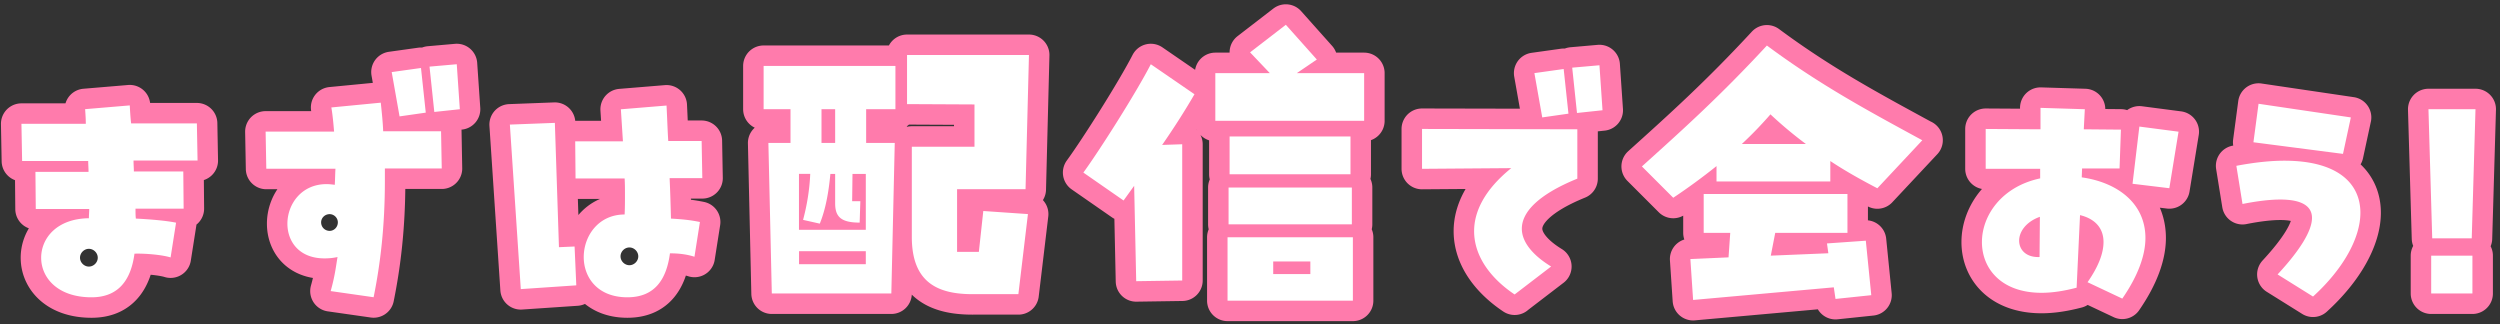
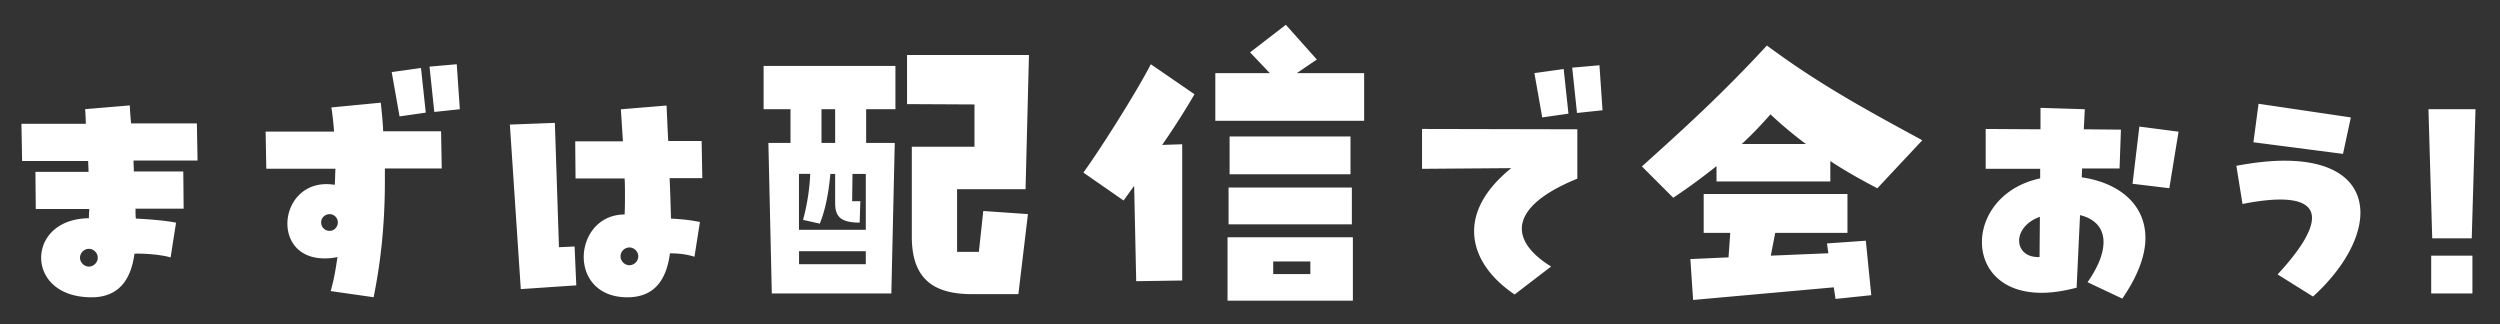
<svg xmlns="http://www.w3.org/2000/svg" data-name="レイヤー 2" width="366.22" height="47.48">
  <rect width="100%" height="100%" fill="#333333" stroke="none" />
  <g data-name="レイヤー 1">
    <path style="fill:none" d="M0 0h366.22v47.48H0z" />
-     <path d="M26.89 30.57h-7.04c0 .5 0 1 .05 1.45 2.05.1 4.44.3 5.89.6l-.8 5.09c-1.3-.4-3.79-.6-5.29-.55-.5 3.74-2.25 6.39-6.29 6.39-4.99 0-7.38-2.89-7.38-5.79s2.34-5.74 6.99-5.79c0-.45.05-.9.05-1.35H5.24l-.05-5.44h7.78c0-.55-.05-1.1-.05-1.6H3.24l-.1-5.44h9.43c0-.7-.05-1.4-.1-2.15l6.54-.55c.05.95.1 1.8.2 2.64h9.63l.1 5.44h-9.38c0 .55.05 1.1.05 1.6h7.24l.05 5.44Zm-12.57 7.18c0-.7-.6-1.3-1.3-1.3s-1.3.6-1.3 1.3.6 1.3 1.3 1.3 1.3-.6 1.3-1.3Zm50.29-18.51.1 5.44h-8.33v1.8c0 6.64-.65 12.12-1.65 17.06l-6.29-.9c.6-2.15.75-3.44 1-4.99-.65.15-1.3.2-1.9.2-3.74 0-5.44-2.49-5.44-5.09 0-2.79 2-5.79 5.74-5.79.4 0 .8.05 1.2.1.05-.8.05-1.6.1-2.35H39.01l-.1-5.44h10.03c-.1-1.2-.2-2.35-.4-3.54l7.24-.7c.15 1.45.3 2.84.35 4.19h8.48ZM49.49 32.57c0-.65-.55-1.2-1.2-1.2-.7 0-1.25.55-1.25 1.2 0 .7.55 1.25 1.25 1.25.65 0 1.2-.55 1.2-1.25ZM62.37 16.5l-3.84.55-1.15-6.49 4.29-.6.7 6.54Zm4.99-.5-3.74.4-.7-6.64 3.99-.35.45 6.59Zm14.52 20.21 2.29-.1.25 5.69-8.13.55-1.6-24.1 6.59-.25.6 18.21Zm16.21-10.13c.1 2.15.15 4.04.2 5.94 1.65.1 2.79.2 4.24.5l-.8 5.09c-1.25-.4-2.5-.5-3.59-.5-.5 3.79-2.2 6.44-6.24 6.44-4.39 0-6.39-2.94-6.39-5.89 0-3.09 2.15-6.24 5.99-6.24.05-1 .05-1.95.05-2.84 0-.85 0-1.65-.05-2.44h-7.19l-.05-5.44h6.99l-.3-4.69 6.69-.55c.1 1.95.15 3.64.25 5.19h4.89l.1 5.44h-4.79ZM93.5 37.55c0-.7-.6-1.3-1.3-1.3s-1.3.6-1.3 1.3.6 1.3 1.3 1.3 1.3-.6 1.3-1.3Zm19.56 5.44-.5-22.05h3.24V16h-3.94V9.66h19.31V16h-4.29v4.94h4.19l-.5 22.05h-17.51Zm3.99-9.33h9.78v-8.18h-1.95l-.05 3.99h1.2l-.1 3.14c-2.79 0-3.59-.9-3.59-2.84v-4.29h-.7c-.25 2.69-.7 5.19-1.55 7.28l-2.45-.55c.55-2.05.95-4.34 1.05-6.74h-1.65v8.18Zm0 5.04h9.78v-1.9h-9.78v1.9Zm3.29-17.76h2V16h-2v4.94Zm22.11 22.15c-5.14 0-8.88-1.75-8.88-8.38V21.49h9.18V15.3l-9.88-.05V8.06h17.86l-.5 19.66H140.2v9.18h3.19l.65-5.99 6.54.45-1.4 11.73h-6.74Zm32.53-29.29c-1.3 2.25-2.94 4.84-4.74 7.43l2.94-.1v19.96l-6.74.1-.3-13.97-1.55 2.15-5.89-4.09c2.3-3.14 7.73-11.68 9.88-15.87l6.39 4.39Zm14.97-3.09h9.88v6.99h-21.8v-6.99h7.98l-2.89-3.04 5.24-4.04 4.54 5.09-2.94 2Zm-10.13 33.33v-9.28h18.36v9.28h-18.36Zm.15-11.18v-5.39h18.06v5.39h-18.06Zm.15-12.87h17.71v5.54h-17.71v-5.54Zm6.39 18.31v1.85h5.44V38.3h-5.44Zm35.37 4.84c-3.44-2.3-5.94-5.54-5.94-9.28 0-2.89 1.55-6.09 5.44-9.23l-13.07.1v-5.84l22.75.05v7.23c-5.89 2.4-8.13 4.99-8.13 7.33 0 2.05 1.75 3.99 4.29 5.54l-5.34 4.09Zm4.04-25.94-1.15-6.49 4.29-.6.7 6.54-3.84.55Zm5.09-.65-.7-6.64 3.99-.35.45 6.59-3.74.4Zm50.59 3.99-6.59 7.04c-2.49-1.3-4.79-2.59-6.89-3.99v2.99h-16.67v-2.25c-2 1.6-4.09 3.14-6.34 4.64l-4.59-4.59c6.04-5.44 11.48-10.33 18.31-17.71 7.88 5.84 14.87 9.58 22.75 13.87Zm-13.97 15.12 5.69-.4.8 7.98-5.24.55-.25-1.7-20.61 1.85-.4-5.99 5.59-.25.25-3.59h-3.89v-5.69h21.06v5.69h-10.58l-.65 3.34 8.43-.35-.2-1.45Zm-3.09-14.57a59.44 59.44 0 0 1-5.19-4.34c-1.3 1.5-2.69 2.94-4.19 4.34h9.38Zm40.41 4.89c5.29.75 9.33 3.84 9.33 8.88 0 2.49-1.05 5.49-3.39 8.88l-5.09-2.4c1.6-2.3 2.34-4.24 2.34-5.89 0-2-1.2-3.39-3.44-3.94l-.5 10.63c-1.9.5-3.59.75-5.14.75-5.89 0-8.73-3.54-8.73-7.43s2.89-8.13 8.53-9.33v-1.4h-7.98v-5.84l8.03.05V15.8l6.49.2-.15 2.94 5.44.05-.2 5.69H305l-.05 1.3Zm-6.18 11.67.05-5.89c-2.1.75-3.04 2.25-3.04 3.49 0 1.35 1.05 2.49 2.99 2.4Zm14.62-19.11 5.74.75-1.35 8.28-5.39-.65 1-8.38Zm20.25 21.66c3.19-3.44 5.04-6.34 5.04-8.28 0-1.7-1.45-2.69-4.64-2.69-1.45 0-3.29.2-5.54.65l-.9-5.59c2.64-.5 4.99-.75 7.04-.75 7.68 0 11.13 3.24 11.13 7.63 0 3.69-2.5 8.23-6.94 12.27l-5.19-3.24Zm9.58-17.66-13.12-1.7.75-5.64 13.52 2-1.15 5.34Zm13.07 12.37L355.74 16h6.89l-.55 18.91h-5.79Zm-.15 8.08v-5.54h6.04v5.54h-6.04Z" style="fill:none;stroke:#ff7bac;stroke-linecap:round;stroke-linejoin:round;stroke-width:6px" />
    <path d="M26.89 30.57h-7.04c0 .5 0 1 .05 1.45 2.05.1 4.44.3 5.89.6l-.8 5.09c-1.3-.4-3.79-.6-5.29-.55-.5 3.74-2.25 6.39-6.29 6.39-4.99 0-7.38-2.89-7.38-5.79s2.34-5.74 6.99-5.79c0-.45.05-.9.05-1.35H5.24l-.05-5.44h7.78c0-.55-.05-1.1-.05-1.6H3.24l-.1-5.44h9.43c0-.7-.05-1.4-.1-2.15l6.54-.55c.05.95.1 1.8.2 2.64h9.63l.1 5.44h-9.38c0 .55.05 1.1.05 1.6h7.24l.05 5.44Zm-12.57 7.18c0-.7-.6-1.3-1.3-1.3s-1.3.6-1.3 1.3.6 1.3 1.3 1.3 1.3-.6 1.3-1.3Zm50.29-18.51.1 5.44h-8.33v1.8c0 6.64-.65 12.12-1.65 17.06l-6.29-.9c.6-2.15.75-3.44 1-4.99-.65.15-1.3.2-1.9.2-3.74 0-5.44-2.49-5.44-5.09 0-2.79 2-5.79 5.74-5.79.4 0 .8.05 1.2.1.05-.8.05-1.6.1-2.35H39.01l-.1-5.44h10.03c-.1-1.2-.2-2.35-.4-3.54l7.24-.7c.15 1.45.3 2.84.35 4.19h8.48ZM49.49 32.57c0-.65-.55-1.2-1.2-1.2-.7 0-1.25.55-1.25 1.2 0 .7.55 1.25 1.25 1.25.65 0 1.2-.55 1.2-1.25ZM62.37 16.5l-3.84.55-1.15-6.49 4.29-.6.7 6.54Zm4.99-.5-3.74.4-.7-6.64 3.99-.35.45 6.59Zm14.52 20.21 2.29-.1.25 5.69-8.13.55-1.6-24.1 6.59-.25.6 18.21Zm16.21-10.13c.1 2.15.15 4.04.2 5.94 1.65.1 2.79.2 4.24.5l-.8 5.09c-1.25-.4-2.5-.5-3.59-.5-.5 3.79-2.2 6.44-6.24 6.44-4.39 0-6.39-2.94-6.39-5.89 0-3.09 2.15-6.24 5.99-6.24.05-1 .05-1.95.05-2.84 0-.85 0-1.65-.05-2.44h-7.19l-.05-5.44h6.99l-.3-4.69 6.69-.55c.1 1.95.15 3.64.25 5.19h4.89l.1 5.44h-4.79ZM93.5 37.55c0-.7-.6-1.3-1.3-1.3s-1.3.6-1.3 1.3.6 1.3 1.3 1.3 1.3-.6 1.3-1.3Zm19.56 5.44-.5-22.05h3.24V16h-3.94V9.66h19.31V16h-4.29v4.94h4.19l-.5 22.05h-17.51Zm3.99-9.33h9.78v-8.18h-1.95l-.05 3.99h1.2l-.1 3.14c-2.79 0-3.59-.9-3.59-2.84v-4.29h-.7c-.25 2.69-.7 5.19-1.55 7.28l-2.45-.55c.55-2.05.95-4.34 1.05-6.74h-1.65v8.18Zm0 5.04h9.78v-1.9h-9.78v1.9Zm3.29-17.76h2V16h-2v4.94Zm22.11 22.15c-5.14 0-8.88-1.75-8.88-8.38V21.49h9.18V15.3l-9.88-.05V8.06h17.86l-.5 19.66H140.2v9.18h3.19l.65-5.99 6.54.45-1.4 11.73h-6.74Zm32.53-29.29c-1.3 2.25-2.94 4.84-4.74 7.43l2.94-.1v19.96l-6.74.1-.3-13.97-1.55 2.15-5.89-4.09c2.3-3.14 7.73-11.68 9.88-15.87l6.39 4.39Zm14.97-3.09h9.88v6.99h-21.8v-6.99h7.98l-2.89-3.04 5.24-4.04 4.54 5.09-2.94 2Zm-10.13 33.33v-9.28h18.36v9.28h-18.36Zm.15-11.18v-5.39h18.06v5.39h-18.06Zm.15-12.87h17.71v5.54h-17.71v-5.54Zm6.39 18.31v1.85h5.44V38.3h-5.44Zm35.37 4.84c-3.44-2.3-5.94-5.54-5.94-9.28 0-2.89 1.55-6.09 5.44-9.23l-13.07.1v-5.84l22.75.05v7.23c-5.89 2.4-8.13 4.99-8.13 7.33 0 2.05 1.75 3.99 4.29 5.54l-5.34 4.09Zm4.04-25.94-1.15-6.49 4.29-.6.7 6.54-3.84.55Zm5.09-.65-.7-6.64 3.99-.35.45 6.59-3.74.4Zm50.59 3.99-6.59 7.04c-2.49-1.3-4.79-2.59-6.89-3.99v2.99h-16.67v-2.25c-2 1.6-4.09 3.14-6.34 4.64l-4.59-4.59c6.04-5.44 11.48-10.33 18.31-17.71 7.88 5.84 14.87 9.58 22.75 13.87Zm-13.97 15.12 5.69-.4.8 7.98-5.24.55-.25-1.7-20.61 1.85-.4-5.99 5.59-.25.25-3.59h-3.89v-5.69h21.06v5.69h-10.58l-.65 3.34 8.43-.35-.2-1.45Zm-3.09-14.57a59.44 59.44 0 0 1-5.19-4.34c-1.3 1.5-2.69 2.94-4.19 4.34h9.38Zm40.41 4.89c5.29.75 9.33 3.84 9.33 8.88 0 2.49-1.05 5.49-3.39 8.88l-5.09-2.4c1.6-2.3 2.34-4.24 2.34-5.89 0-2-1.2-3.39-3.44-3.94l-.5 10.63c-1.9.5-3.59.75-5.14.75-5.89 0-8.73-3.54-8.73-7.43s2.89-8.13 8.53-9.33v-1.4h-7.98v-5.84l8.03.05V15.8l6.49.2-.15 2.94 5.44.05-.2 5.69H305l-.05 1.3Zm-6.18 11.67.05-5.89c-2.1.75-3.04 2.25-3.04 3.49 0 1.35 1.05 2.49 2.99 2.4Zm14.62-19.11 5.74.75-1.35 8.28-5.39-.65 1-8.38Zm20.25 21.66c3.19-3.44 5.04-6.34 5.04-8.28 0-1.7-1.45-2.69-4.64-2.69-1.45 0-3.29.2-5.54.65l-.9-5.59c2.64-.5 4.99-.75 7.04-.75 7.68 0 11.13 3.24 11.13 7.63 0 3.69-2.5 8.23-6.94 12.27l-5.19-3.24Zm9.58-17.66-13.12-1.7.75-5.64 13.52 2-1.15 5.34Zm13.07 12.37L355.74 16h6.89l-.55 18.91h-5.79Zm-.15 8.08v-5.54h6.04v5.54h-6.04Z" style="fill:#fff" />
  </g>
</svg>